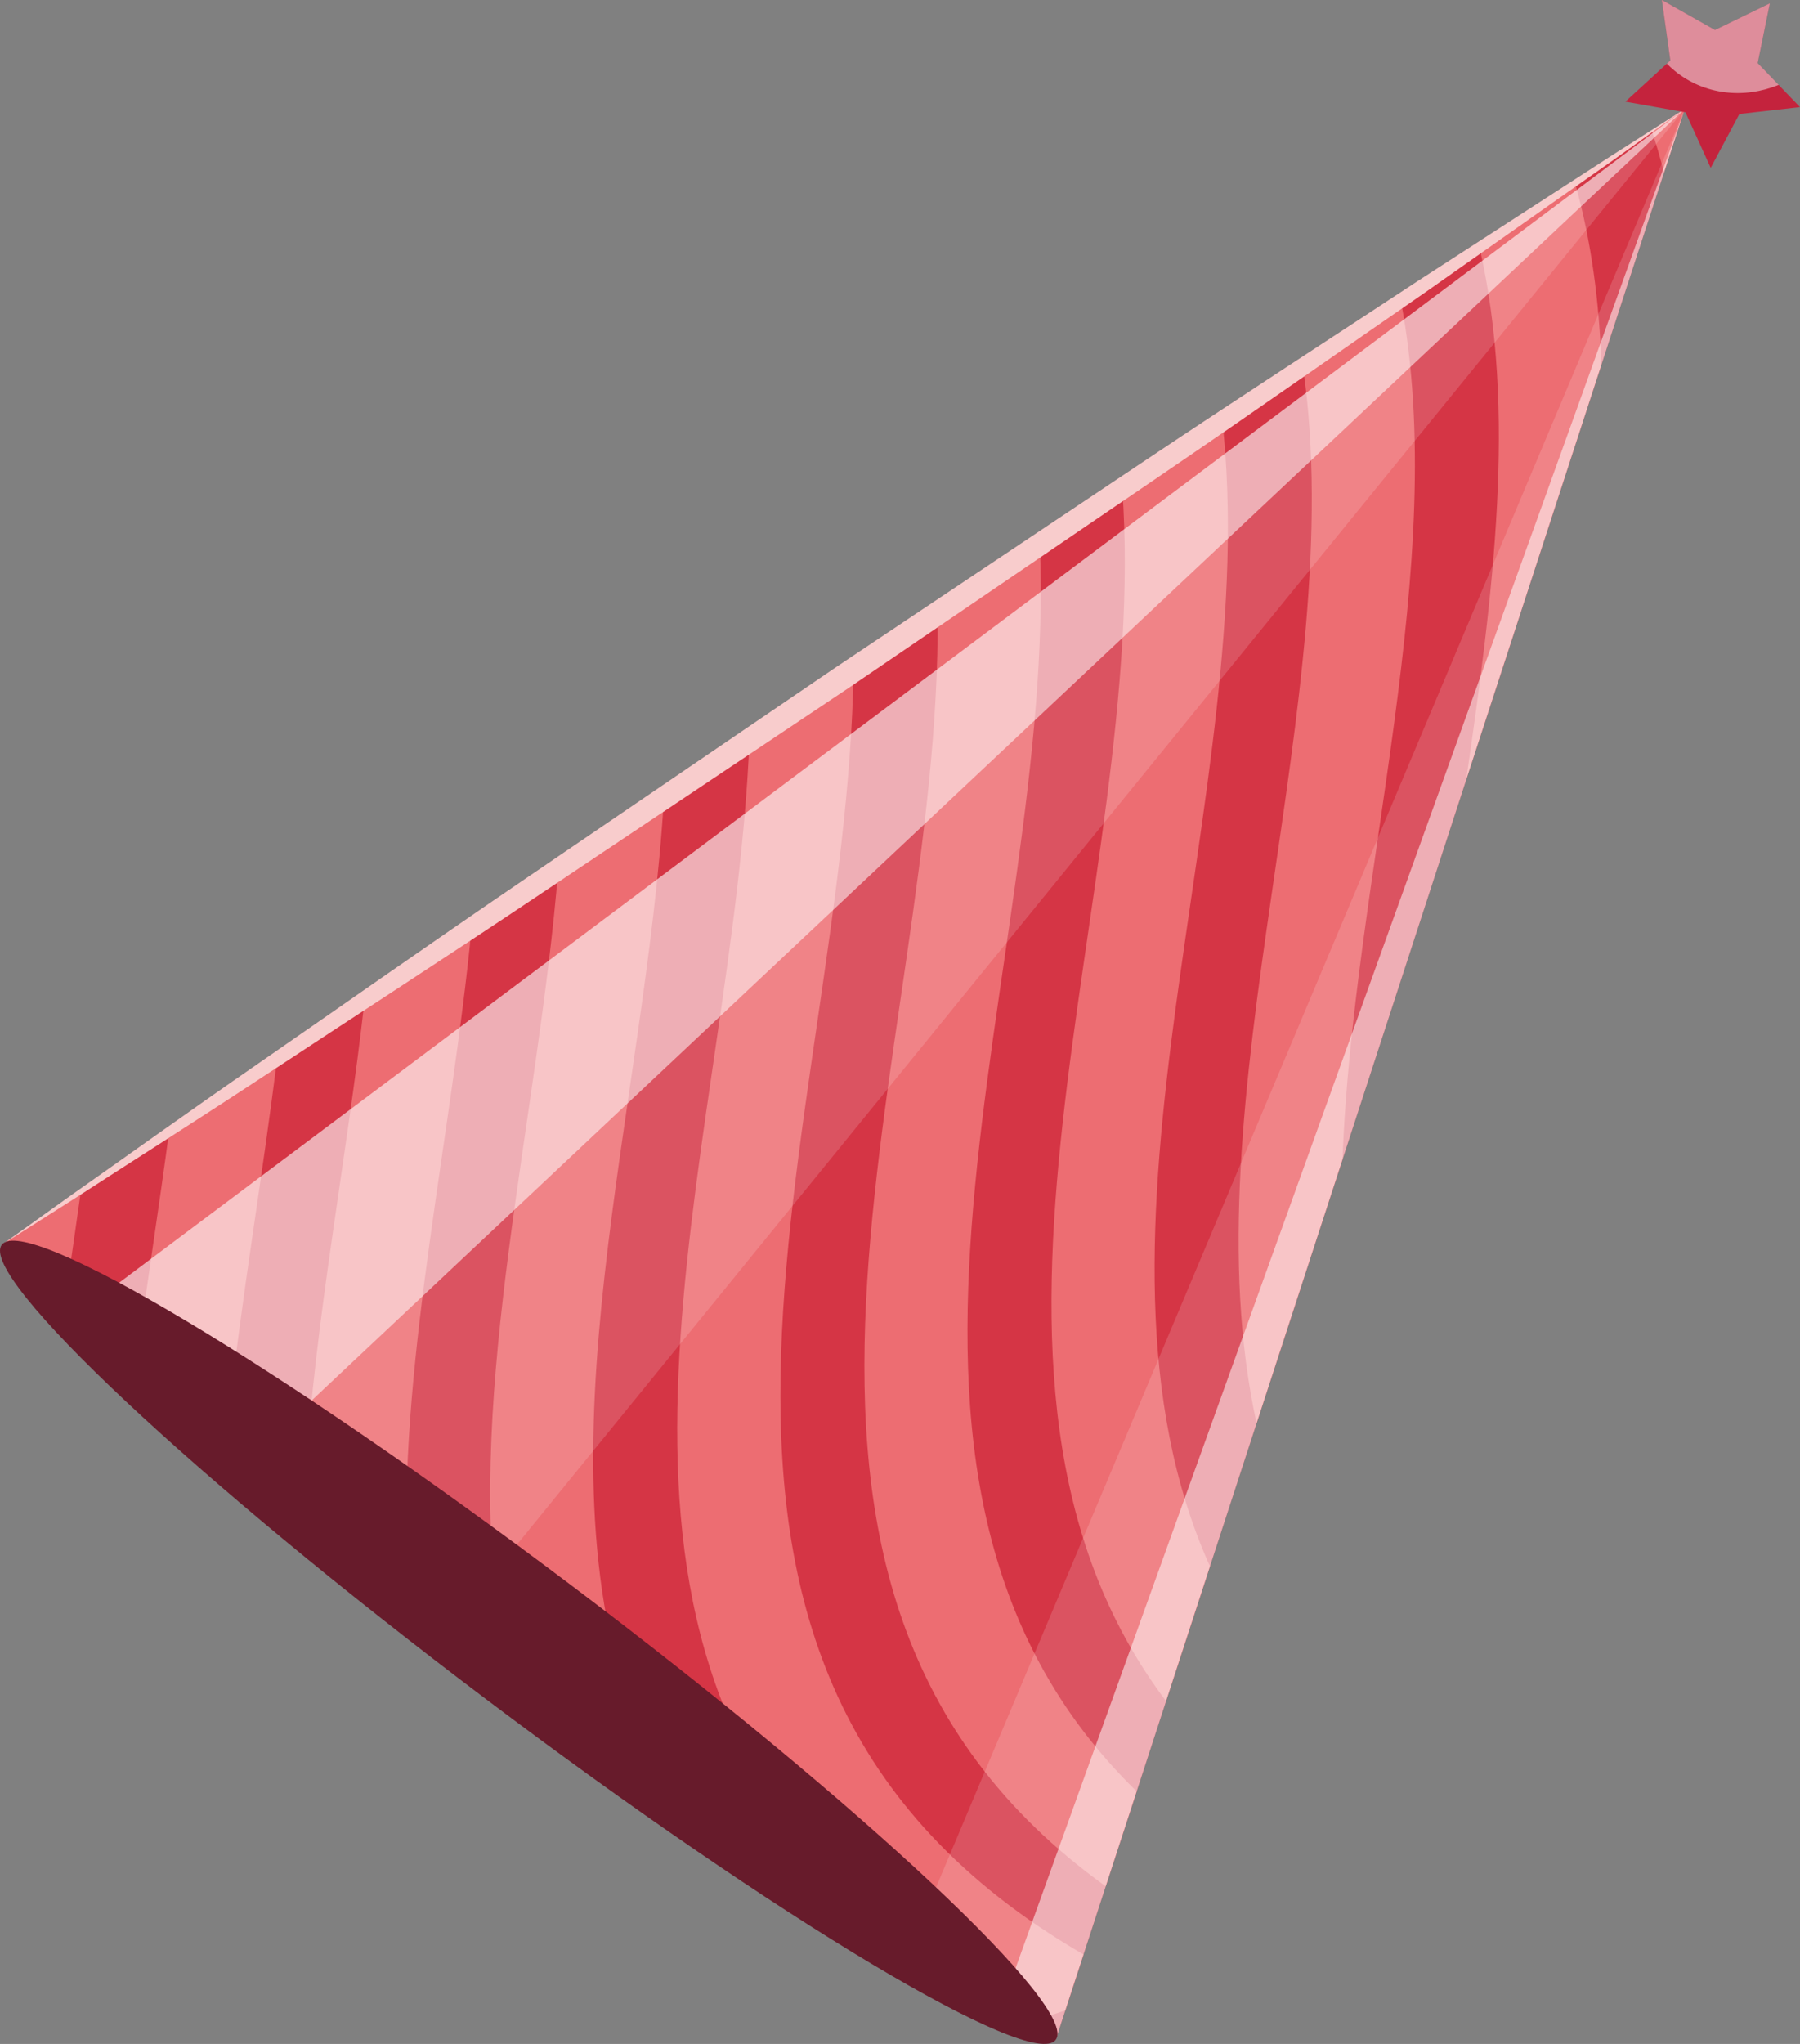
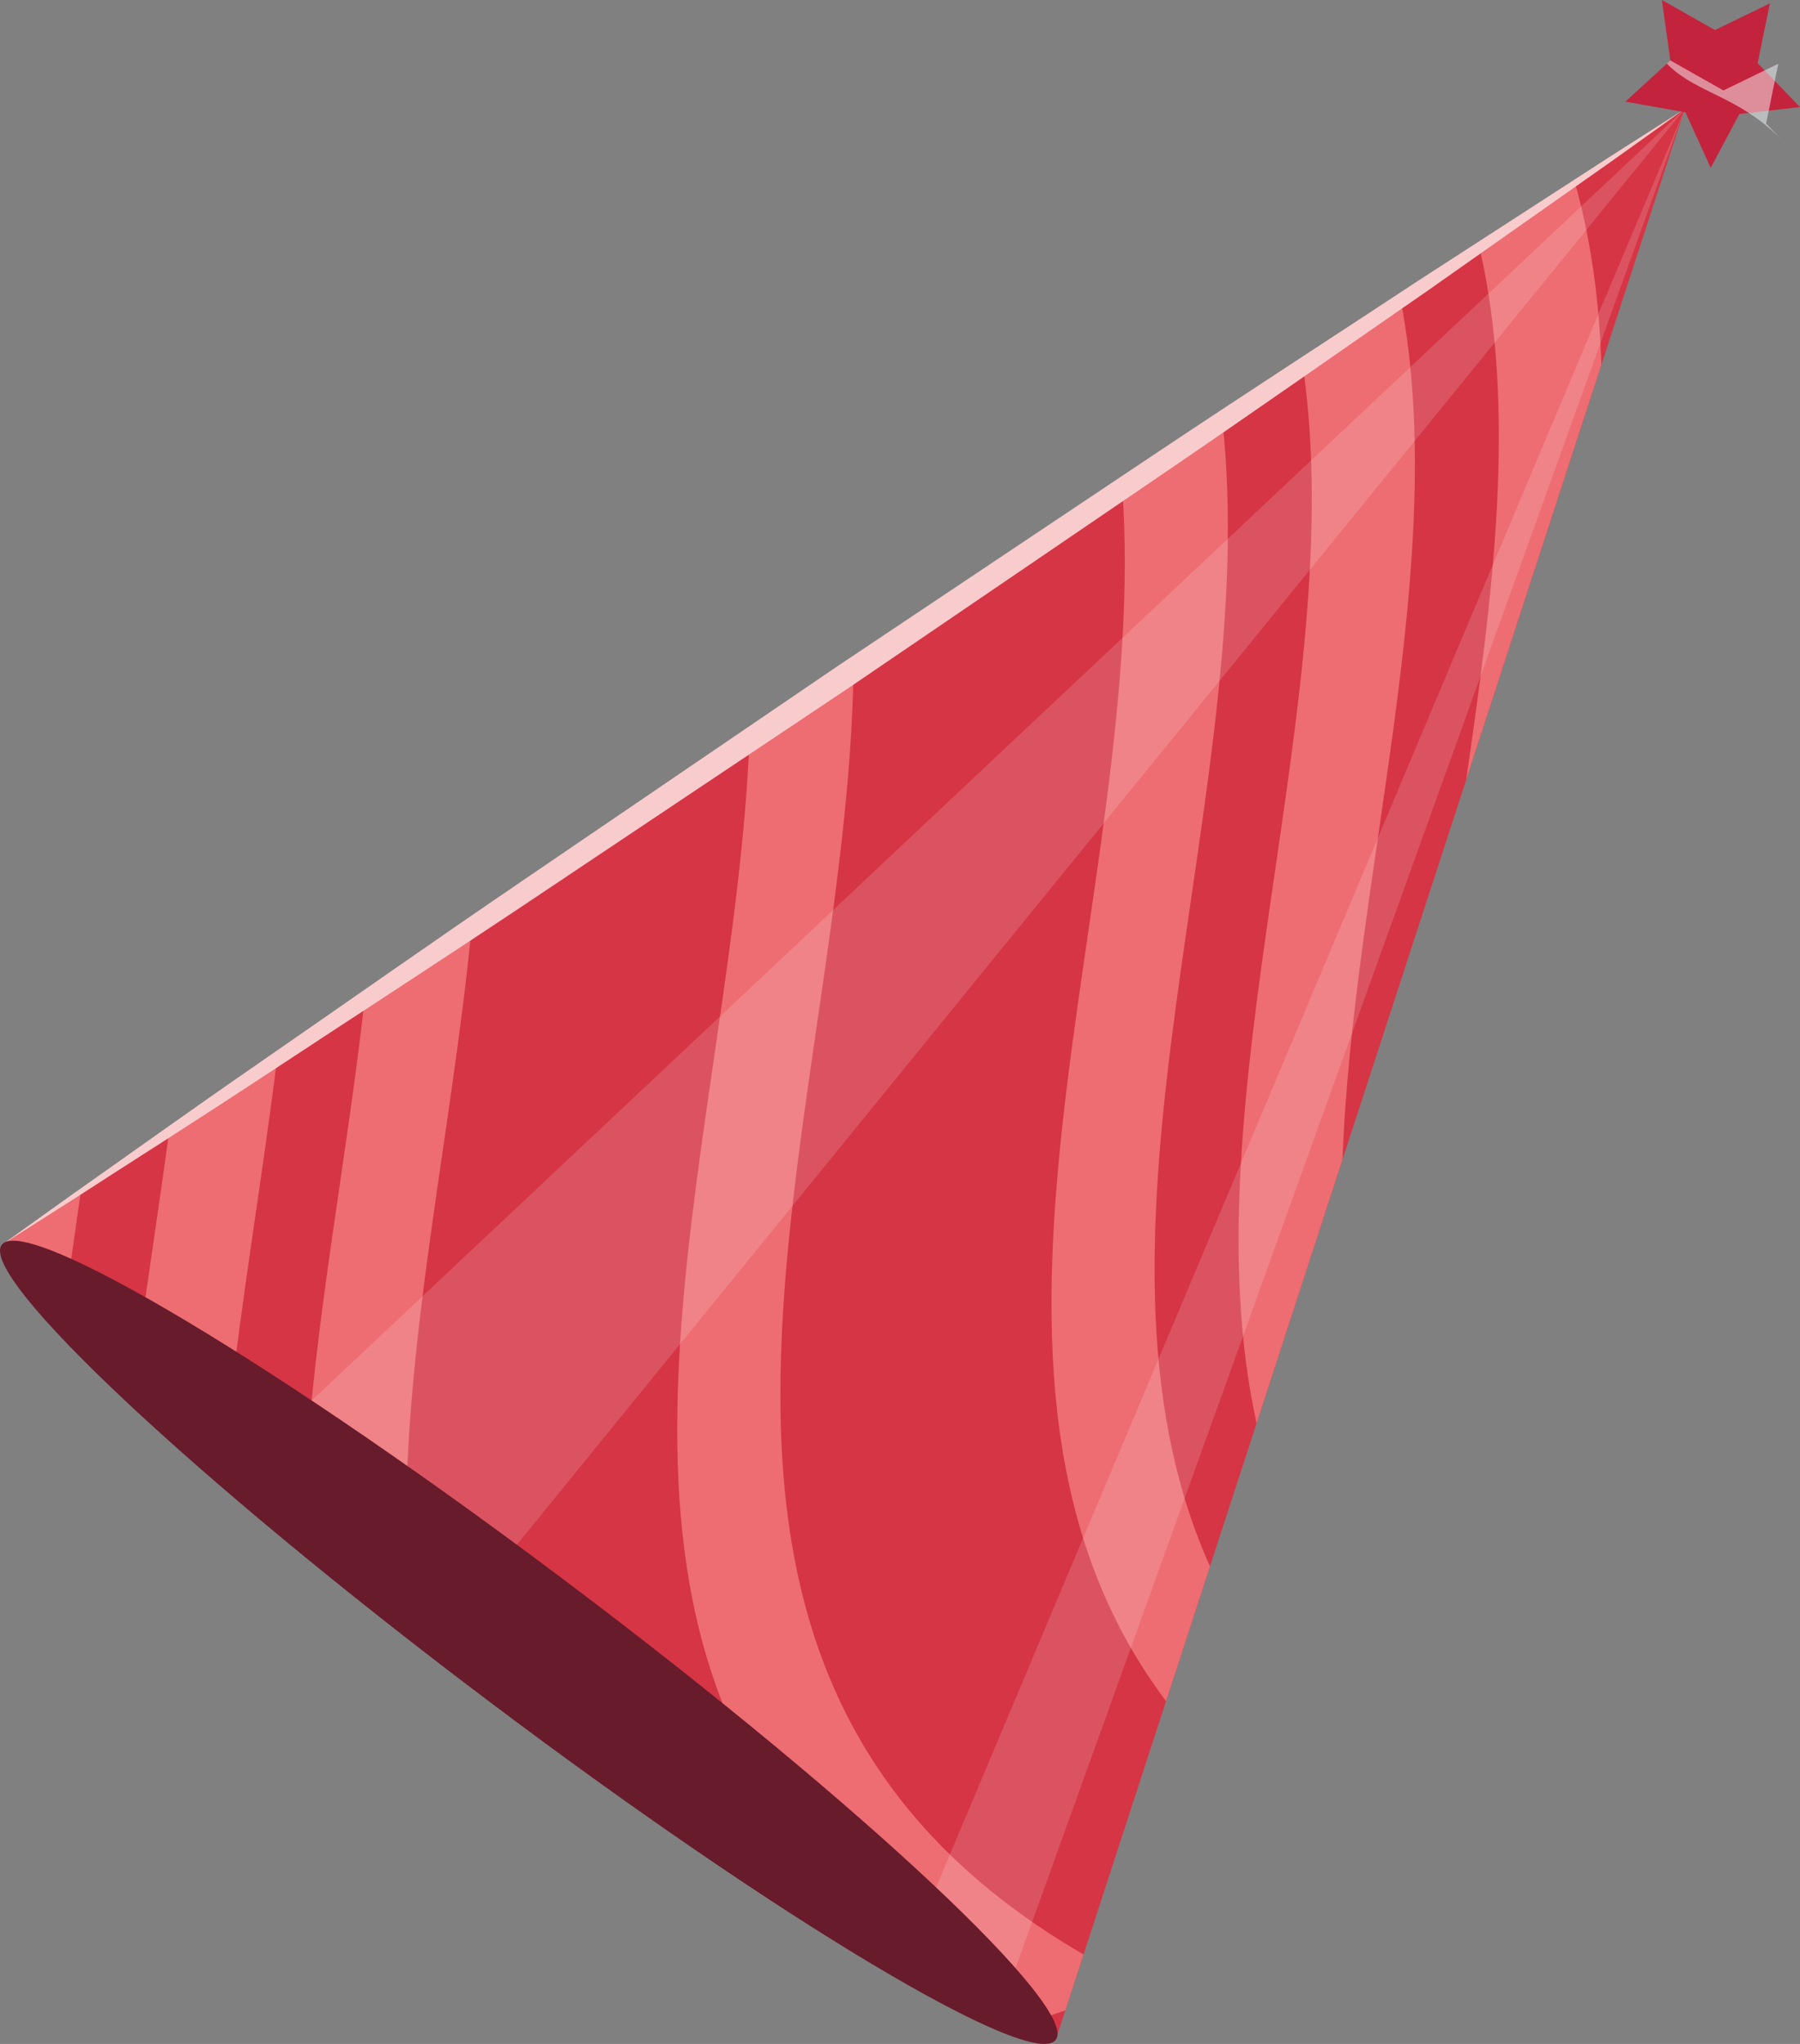
<svg xmlns="http://www.w3.org/2000/svg" version="1.1" id="Ebene_1" x="0px" y="0px" width="97.89px" height="111.121px" viewBox="0 0 97.89 111.121" enable-background="new 0 0 97.89 111.121" xml:space="preserve">
  <rect x="0" y="0" width="97.89" height="111.121" fill="#808080" stroke="none" />
  <g>
    <polygon fill="#D53545" points="0.096,67.674 91.622,5.924 57.414,110.898  " />
    <g>
      <path fill="#ED6D72" d="M19.83,54.361c-0.958,8.555-2.699,17.373-3.207,25.775l5.488,4.139    c-0.281-10.787,2.454-22.594,3.537-33.842L19.83,54.361z" />
-       <path fill="#ED6D72" d="M30.362,47.254c-1.104,13.6-4.994,28.137-3.267,40.779l7.441,5.611    c-5.495-14.729,0.557-33.346,1.573-50.268L30.362,47.254z" />
      <path fill="#ED6D72" d="M0.096,67.674l3.502,2.641c0.27-1.848,0.541-3.697,0.798-5.541L0.096,67.674z" />
      <path fill="#ED6D72" d="M9.194,61.535c-0.519,3.902-1.136,7.834-1.667,11.74l4.922,3.713c0.672-6.404,1.828-12.971,2.617-19.414    L9.194,61.535z" />
      <path fill="#ED6D72" d="M57.936,109.299l0.991-3.041c-26.92-15.615-12.851-45.037-12.51-69.836l-5.659,3.818    c-0.854,21.072-10.445,45.086,3.898,61.037l10.336,7.797c0.47,0.246,0.935,0.496,1.427,0.734    C56.924,109.639,57.431,109.467,57.936,109.299z" />
-       <path fill="#ED6D72" d="M60.133,102.555l1.683-5.164c-17.663-17.242-4.283-44.941-5.269-67.803l-5.558,3.748    C51.242,57.352,37.311,86.143,60.133,102.555z" />
      <path fill="#ED6D72" d="M63.415,92.486l2.388-7.328c-8.073-17.961,2.881-42.332,0.673-62.268l-5.444,3.674    C62.595,48.277,50.042,74.75,63.415,92.486z" />
      <path fill="#ED6D72" d="M73.011,63.033c0.563-15.398,5.883-32.398,3.17-46.693l-5.323,3.592    c2.604,17.99-6.377,39.881-2.521,57.451L73.011,63.033z" />
      <path fill="#ED6D72" d="M87.09,19.826c-0.115-3.416-0.546-6.725-1.434-9.879l-5.195,3.506c2.036,8.879,0.738,18.881-0.725,28.939    L87.09,19.826z" />
-       <path fill="#ED6D72" d="M91.622,5.924l-1.783,1.205c0.243,0.744,0.466,1.496,0.654,2.26L91.622,5.924z" />
    </g>
    <path fill="#F8CCCC" d="M91.622,5.924c0,0-1.403,1.004-3.861,2.76c-2.47,1.738-5.998,4.219-10.232,7.197   c-4.26,2.939-9.196,6.418-14.545,10.057c-5.347,3.643-11.051,7.525-16.754,11.41c-5.737,3.834-11.473,7.67-16.852,11.266   c-5.375,3.6-10.45,6.871-14.771,9.723c-4.323,2.846-7.972,5.148-10.505,6.793c-2.549,1.619-4.005,2.547-4.005,2.547   s1.404-1.004,3.86-2.76c2.473-1.734,5.975-4.254,10.232-7.197c4.26-2.939,9.195-6.42,14.546-10.057   c5.347-3.641,11.051-7.523,16.755-11.408c5.737-3.834,11.475-7.668,16.854-11.264c5.377-3.596,10.45-6.871,14.771-9.721   c4.347-2.811,7.969-5.154,10.504-6.795C90.165,6.85,91.622,5.924,91.622,5.924z" />
-     <polygon opacity="0.6" fill="#FFFFFF" enable-background="new    " points="6.478,69.736 16.95,76.141 91.622,5.924  " />
    <polygon opacity="0.15" fill="#FFFFFF" enable-background="new    " points="16.95,76.141 27.882,84.26 91.622,5.924  " />
-     <polygon opacity="0.6" fill="#FFFFFF" enable-background="new    " points="57.414,110.898 91.622,5.924 55.227,107.004  " />
    <polygon opacity="0.15" fill="#FFFFFF" enable-background="new    " points="55.227,107.004 50.867,102.701 91.622,5.924  " />
    <path fill="#671B2B" d="M57.414,110.898c-1.285,1.705-15.159-6.588-30.987-18.525C10.598,80.438-1.19,69.379,0.096,67.674   s15.16,6.588,30.988,18.525C46.912,98.135,58.701,109.193,57.414,110.898z" />
    <polygon fill="#C4233D" points="90.38,0 90.839,3.287 88.392,5.527 91.66,6.105 93.034,9.125 94.594,6.197 97.89,5.822    95.587,3.434 96.25,0.184 93.267,1.635  " />
-     <path opacity="0.49" fill="#F9FCFE" enable-background="new    " d="M91.083,3.857C90.929,3.73,90.786,3.6,90.649,3.461l0.19-0.176   L90.38,0l2.887,1.633l2.983-1.451l-0.662,3.25l1.141,1.184C94.853,5.383,92.693,5.17,91.083,3.857z" />
+     <path opacity="0.49" fill="#F9FCFE" enable-background="new    " d="M91.083,3.857C90.929,3.73,90.786,3.6,90.649,3.461l0.19-0.176   l2.887,1.633l2.983-1.451l-0.662,3.25l1.141,1.184C94.853,5.383,92.693,5.17,91.083,3.857z" />
  </g>
</svg>